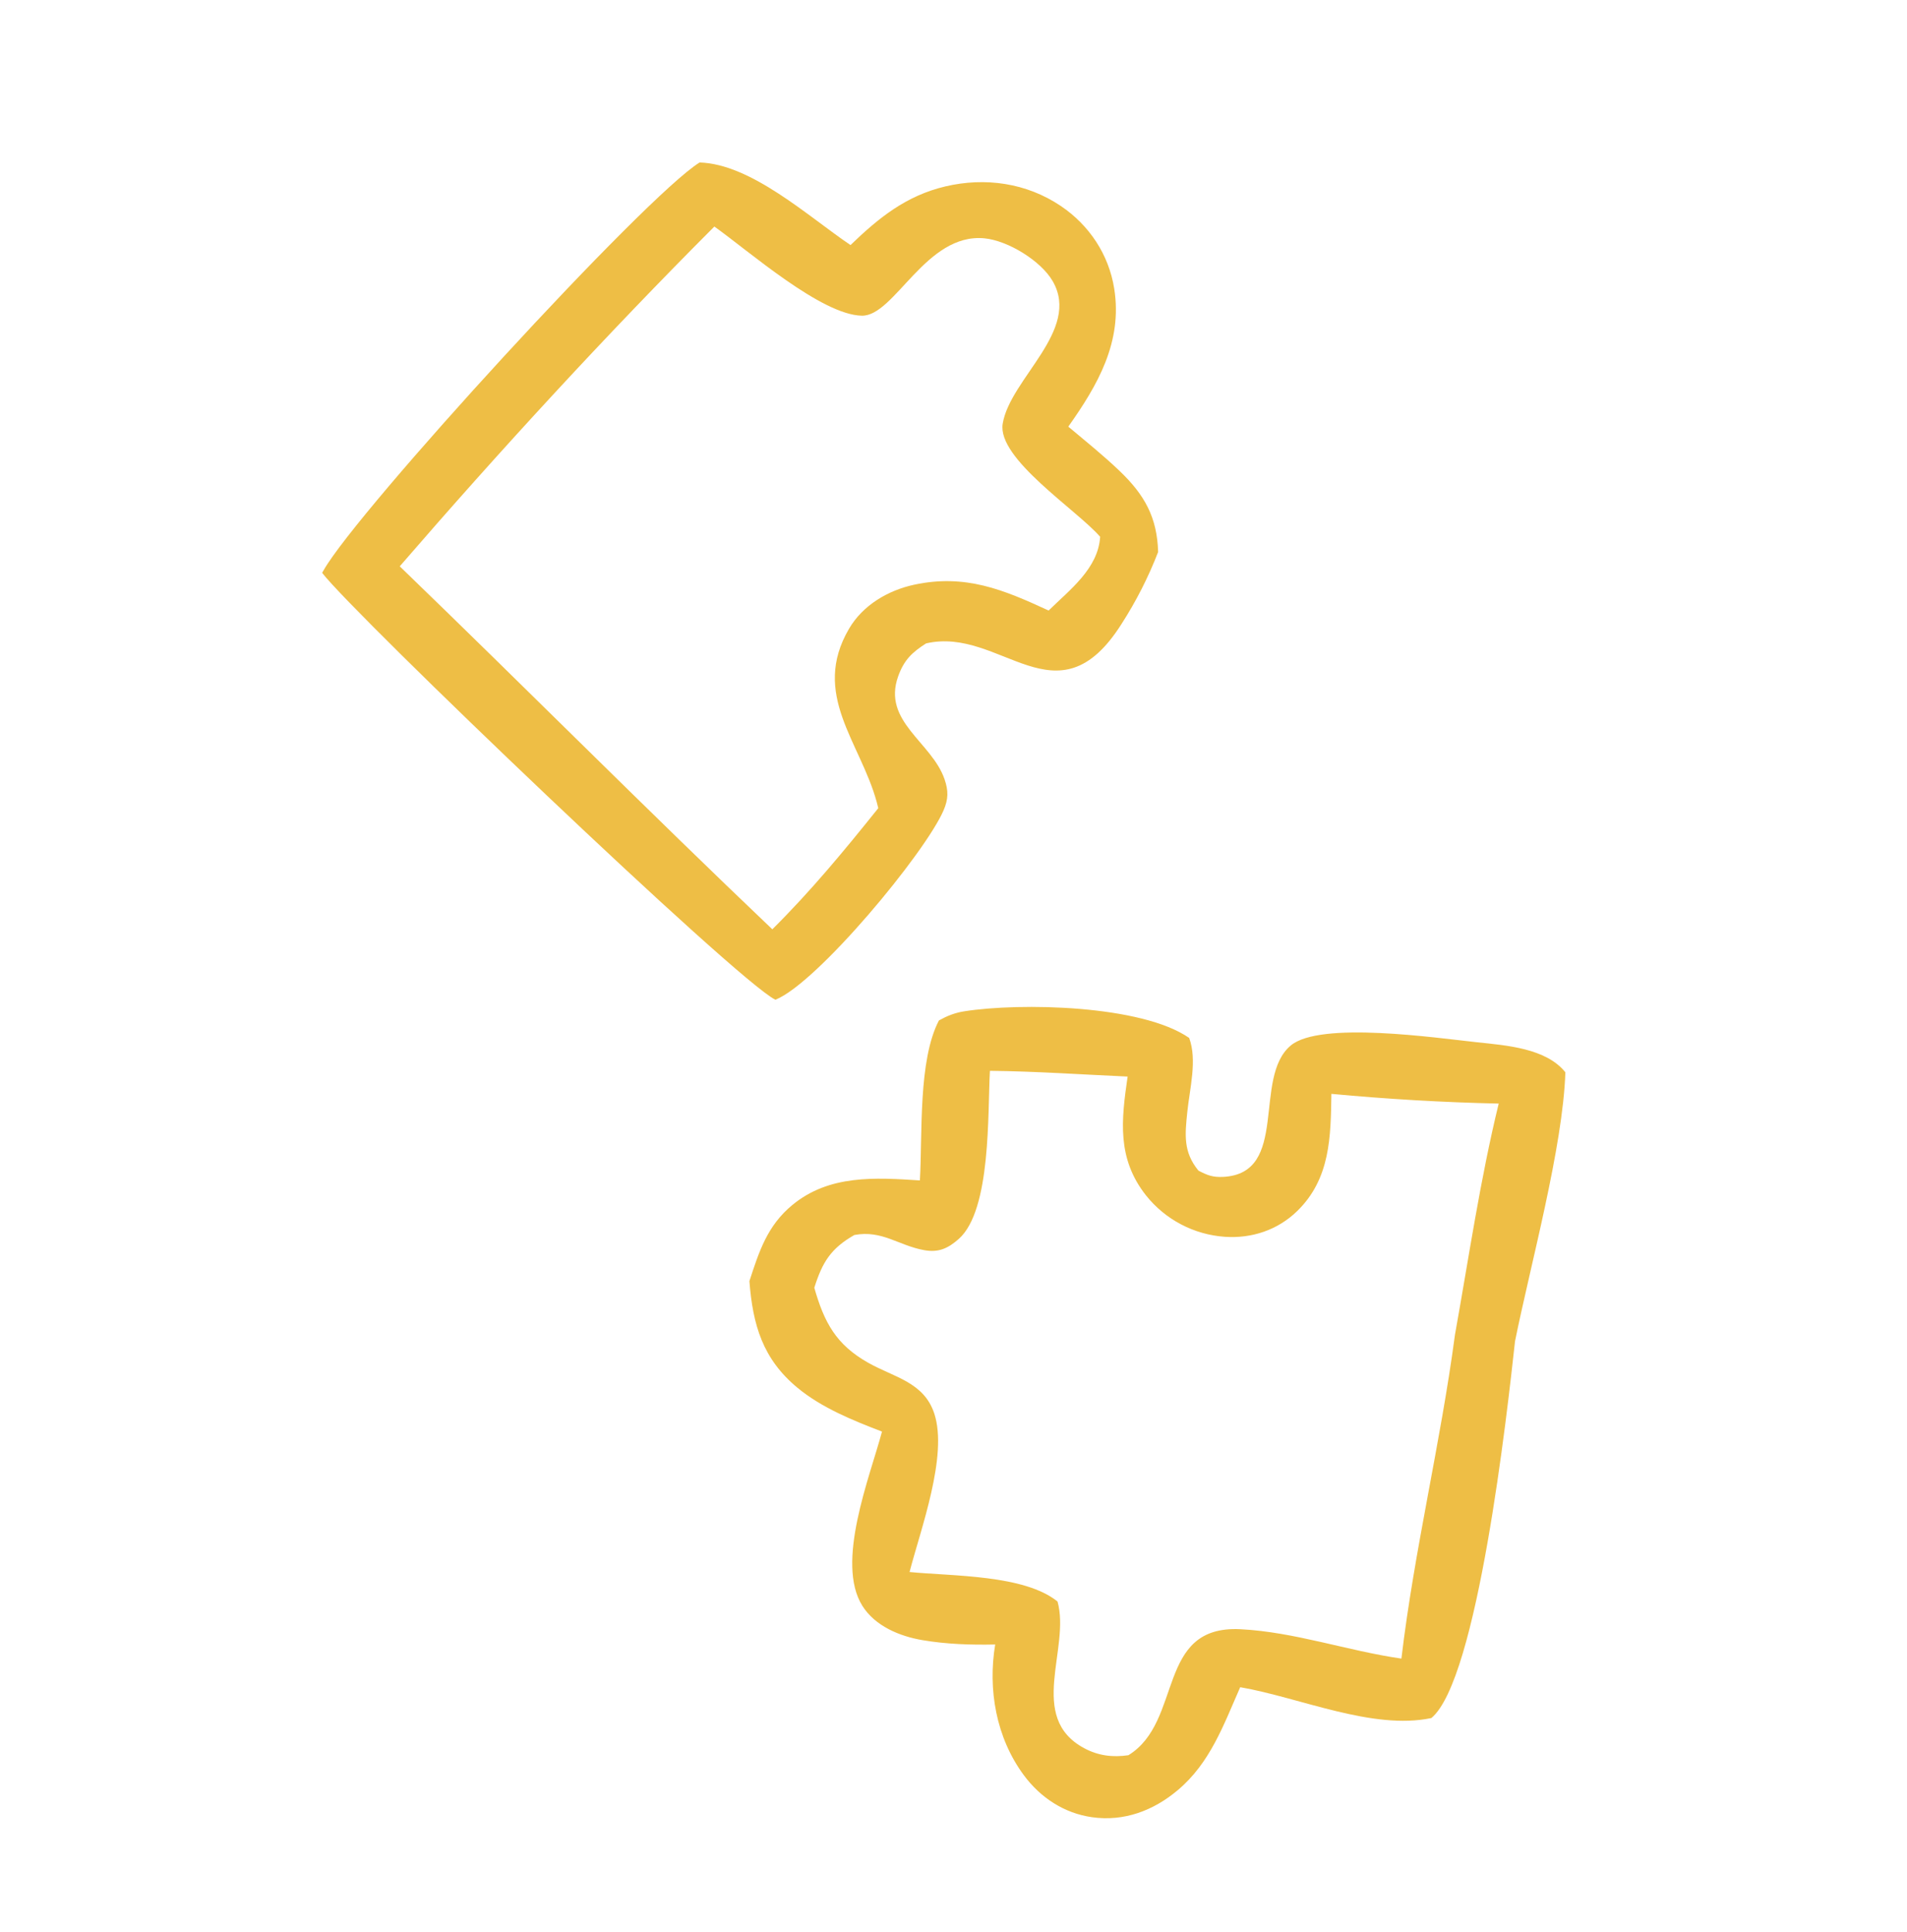
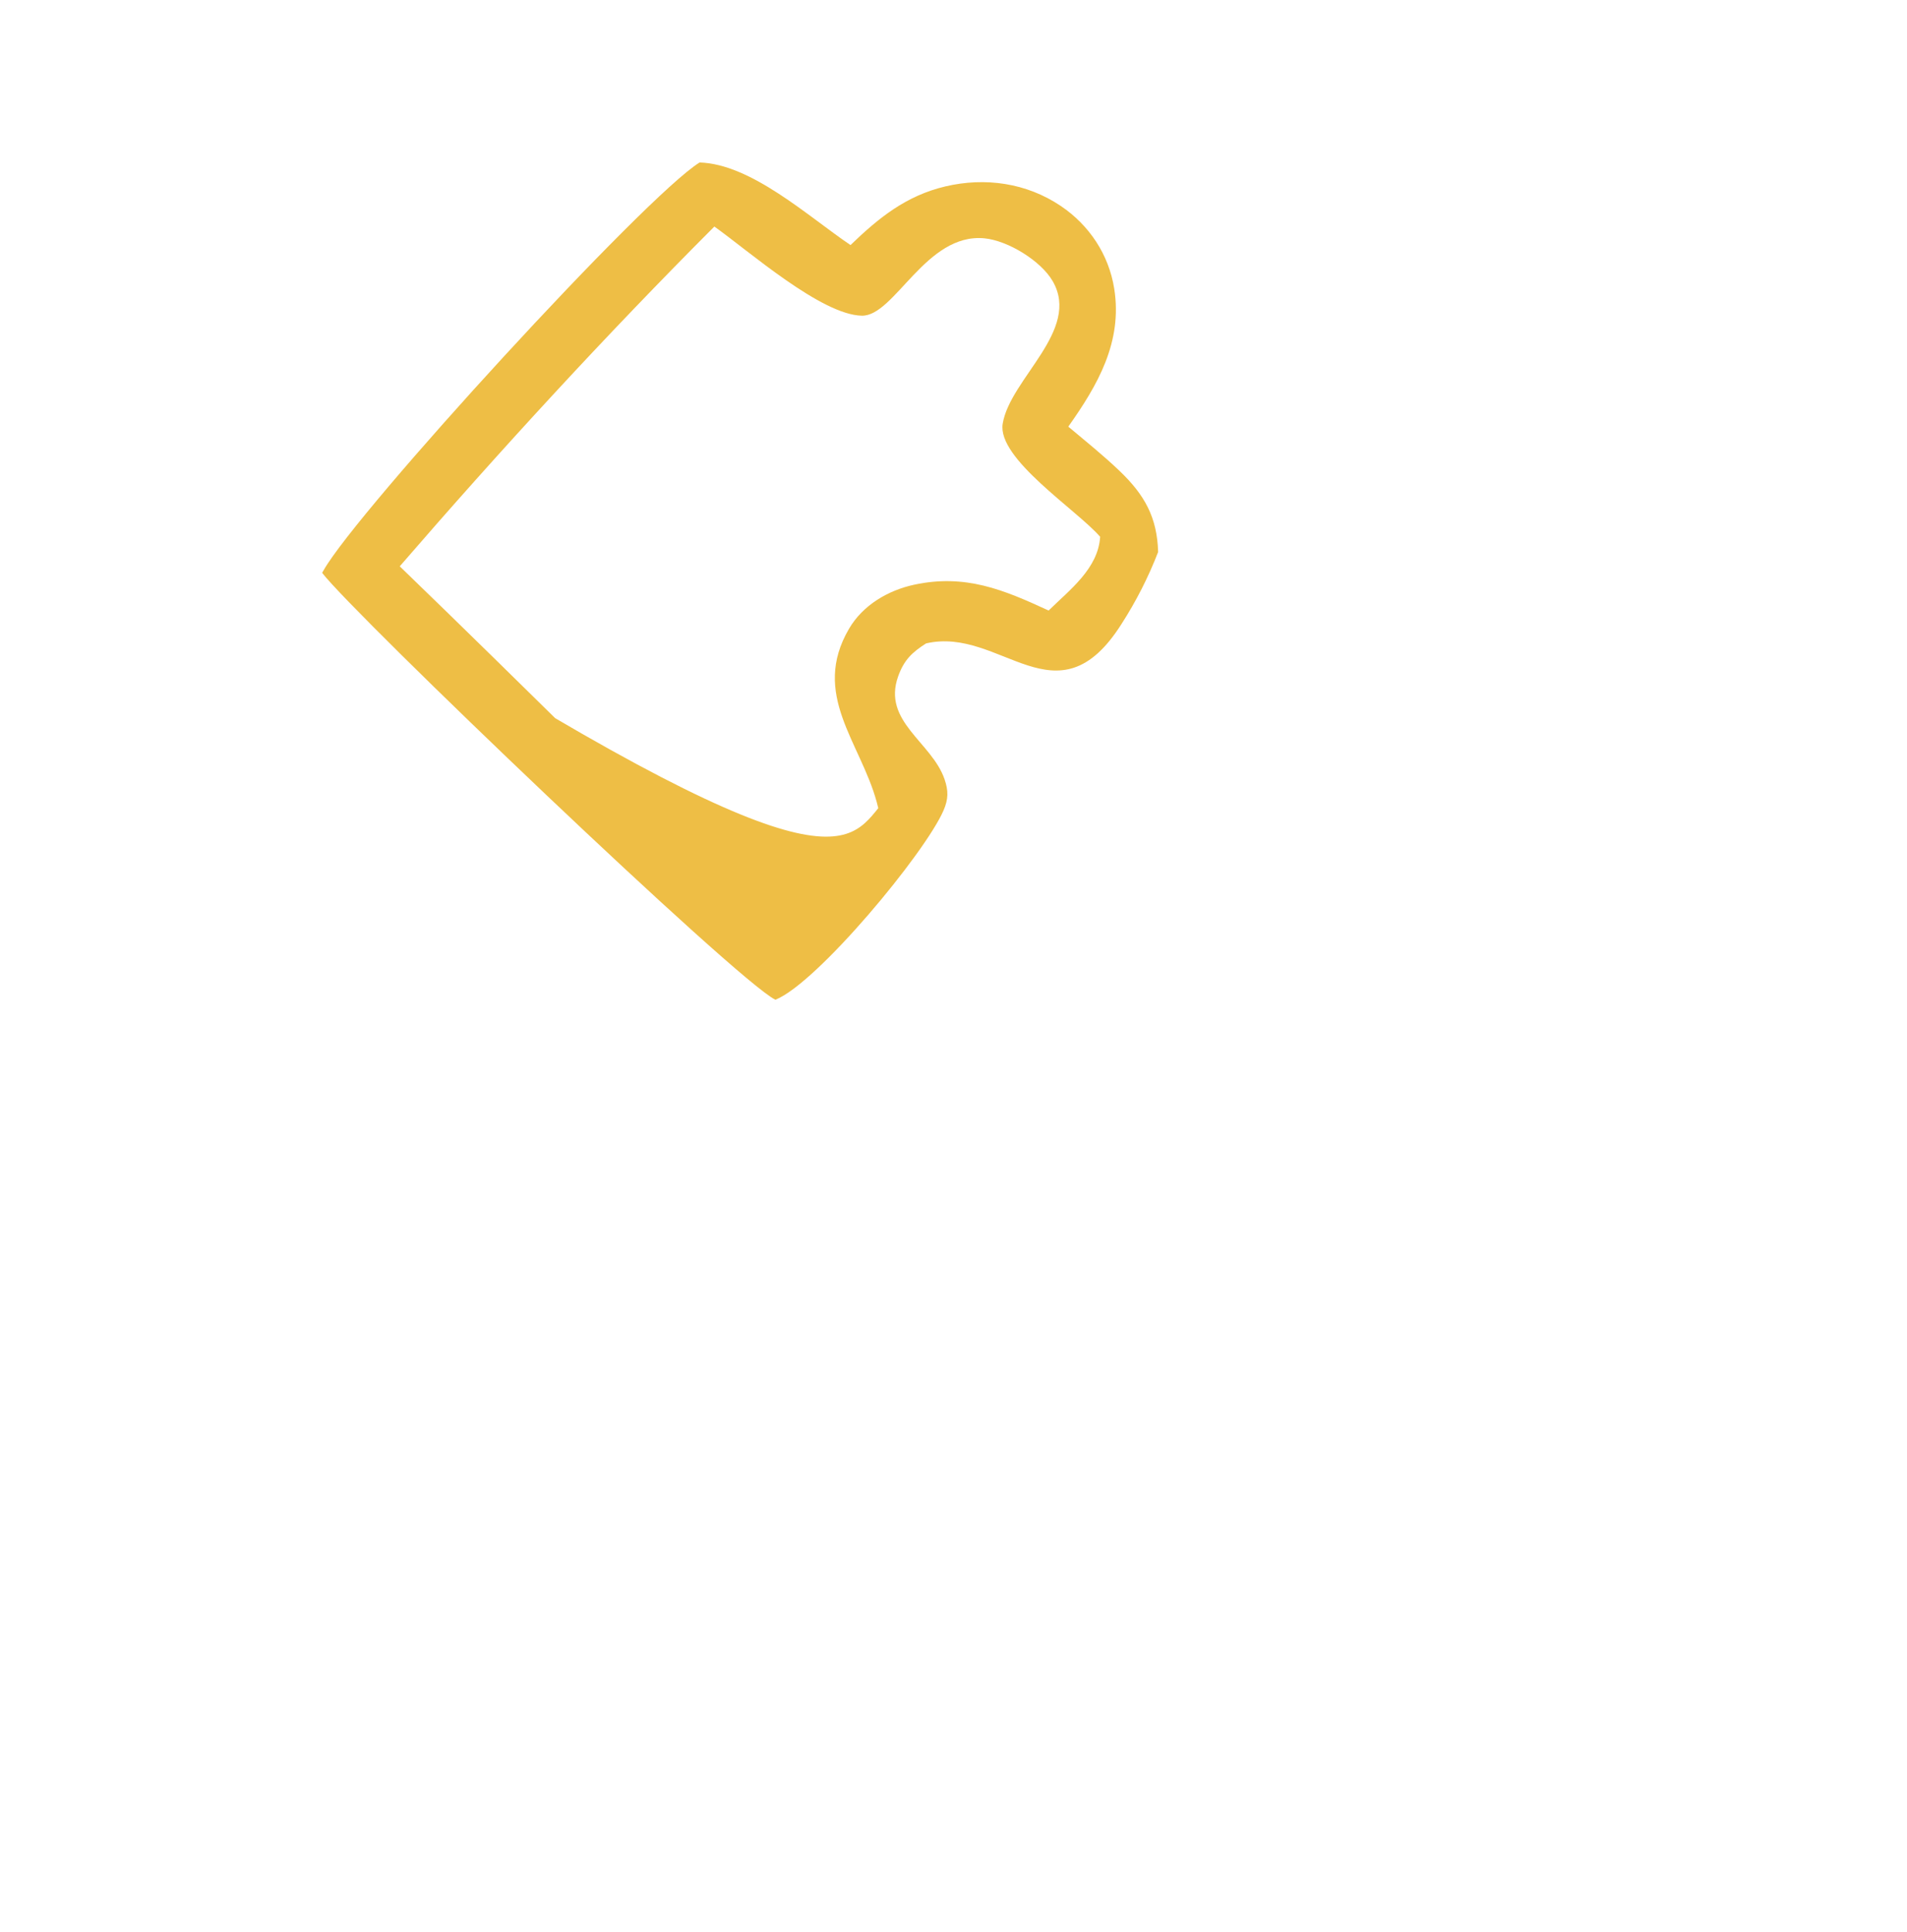
<svg xmlns="http://www.w3.org/2000/svg" width="158" height="160" viewBox="0 0 158 160" fill="none">
-   <path d="M62.09 106.113C62.899 103.632 63.577 101.515 65.647 99.807C68.707 97.281 72.507 97.533 76.215 97.771C76.436 93.95 76.061 87.822 77.796 84.516C78.474 84.144 79.11 83.887 79.879 83.766C84.54 83.032 94.583 83.234 98.526 85.969C99.207 87.804 98.568 90.177 98.372 92.094C98.18 93.969 98.017 95.4 99.293 96.959C100.03 97.344 100.485 97.523 101.351 97.478C106.866 97.189 103.752 89.269 106.94 86.598C109.378 84.555 118.995 85.967 122.376 86.328C124.811 86.588 128.098 86.819 129.695 88.816C129.489 95.031 126.81 104.731 125.523 111.094C124.874 117.031 122.423 139.14 118.591 142.301C113.729 143.328 107.654 140.589 102.754 139.747C101.374 142.877 100.272 146.009 97.585 148.27C95.566 149.97 93.134 150.891 90.483 150.516C88.169 150.189 86.2 148.893 84.821 147.027C82.528 143.923 81.837 139.94 82.454 136.209C80.443 136.253 78.399 136.186 76.413 135.846C74.535 135.526 72.507 134.686 71.451 133.009C69.204 129.438 72.055 122.38 73.076 118.575C70.664 117.648 68.093 116.614 66.084 114.955C63.188 112.562 62.37 109.737 62.09 106.113ZM75.359 130.205C78.906 130.557 84.851 130.415 87.619 132.65C88.71 136.541 85.061 142.231 89.818 144.793C90.99 145.425 92.19 145.571 93.491 145.38C98.045 142.584 95.752 134.592 102.769 134.944C107.264 135.169 111.667 136.741 116.11 137.377C117.178 128.378 119.355 119.54 120.546 110.562C121.688 104.206 122.639 97.677 124.172 91.407C119.513 91.304 114.947 91.035 110.309 90.602C110.257 94.165 110.224 97.63 107.48 100.306C105.871 101.876 103.717 102.595 101.486 102.441C98.92 102.265 96.546 101.019 94.945 99.007C92.537 95.948 92.897 92.8 93.427 89.169C89.633 89.002 85.814 88.732 82.017 88.693C81.823 92.127 82.138 100.215 79.444 102.61C78.556 103.399 77.767 103.766 76.565 103.546C74.429 103.158 73.087 101.866 70.787 102.291C68.833 103.405 68.135 104.545 67.467 106.662C68.292 109.546 69.27 111.374 71.943 112.88C74.083 114.086 76.551 114.475 77.409 117.084C78.556 120.574 76.272 126.685 75.359 130.205Z" fill="#EDBD43" fill-opacity="0.988" />
-   <path d="M26.689 47.447L26.817 47.225C29.645 42.241 53.452 16.24 57.963 13.458C62.254 13.586 66.975 17.941 70.467 20.298C72.816 18.033 75.076 16.209 78.325 15.441C81.623 14.662 85.055 15.152 87.886 17.058C90.254 18.652 91.874 21.094 92.319 23.924C93.011 28.332 90.952 31.892 88.511 35.338C89.943 36.538 91.425 37.727 92.774 39.019C94.835 40.992 95.871 42.851 95.954 45.718C95.147 47.807 94.128 49.809 92.915 51.691C87.575 60.119 82.932 51.857 76.73 53.291C75.559 54.039 74.901 54.666 74.417 56.013C73.072 59.758 77.194 61.455 78.257 64.539C78.586 65.497 78.58 66.183 78.177 67.119C76.645 70.666 67.69 81.442 64.244 82.806C61.032 81.242 29.444 51.011 26.689 47.447ZM63.989 76.972C67.183 73.805 69.963 70.438 72.769 66.936C72.725 66.766 72.683 66.595 72.637 66.425C71.278 61.457 67.172 57.501 70.344 52.077C71.486 50.124 73.577 48.894 75.751 48.428C79.974 47.524 83.129 48.833 86.881 50.569C88.644 48.838 90.981 47.099 91.15 44.461C89.214 42.23 82.601 37.99 83.076 35.096C83.688 31.363 89.568 27.368 87.224 23.297C86.243 21.593 83.505 19.932 81.573 19.741C76.705 19.259 74.126 26.202 71.403 26.148C68.047 26.081 62.047 20.8 59.187 18.764C50.198 27.765 41.445 37.282 33.12 46.907C43.454 56.877 53.589 67.079 63.989 76.972Z" fill="#EDBD43" fill-opacity="0.988" />
+   <path d="M26.689 47.447L26.817 47.225C29.645 42.241 53.452 16.24 57.963 13.458C62.254 13.586 66.975 17.941 70.467 20.298C72.816 18.033 75.076 16.209 78.325 15.441C81.623 14.662 85.055 15.152 87.886 17.058C90.254 18.652 91.874 21.094 92.319 23.924C93.011 28.332 90.952 31.892 88.511 35.338C89.943 36.538 91.425 37.727 92.774 39.019C94.835 40.992 95.871 42.851 95.954 45.718C95.147 47.807 94.128 49.809 92.915 51.691C87.575 60.119 82.932 51.857 76.73 53.291C75.559 54.039 74.901 54.666 74.417 56.013C73.072 59.758 77.194 61.455 78.257 64.539C78.586 65.497 78.58 66.183 78.177 67.119C76.645 70.666 67.69 81.442 64.244 82.806C61.032 81.242 29.444 51.011 26.689 47.447ZC67.183 73.805 69.963 70.438 72.769 66.936C72.725 66.766 72.683 66.595 72.637 66.425C71.278 61.457 67.172 57.501 70.344 52.077C71.486 50.124 73.577 48.894 75.751 48.428C79.974 47.524 83.129 48.833 86.881 50.569C88.644 48.838 90.981 47.099 91.15 44.461C89.214 42.23 82.601 37.99 83.076 35.096C83.688 31.363 89.568 27.368 87.224 23.297C86.243 21.593 83.505 19.932 81.573 19.741C76.705 19.259 74.126 26.202 71.403 26.148C68.047 26.081 62.047 20.8 59.187 18.764C50.198 27.765 41.445 37.282 33.12 46.907C43.454 56.877 53.589 67.079 63.989 76.972Z" fill="#EDBD43" fill-opacity="0.988" />
</svg>